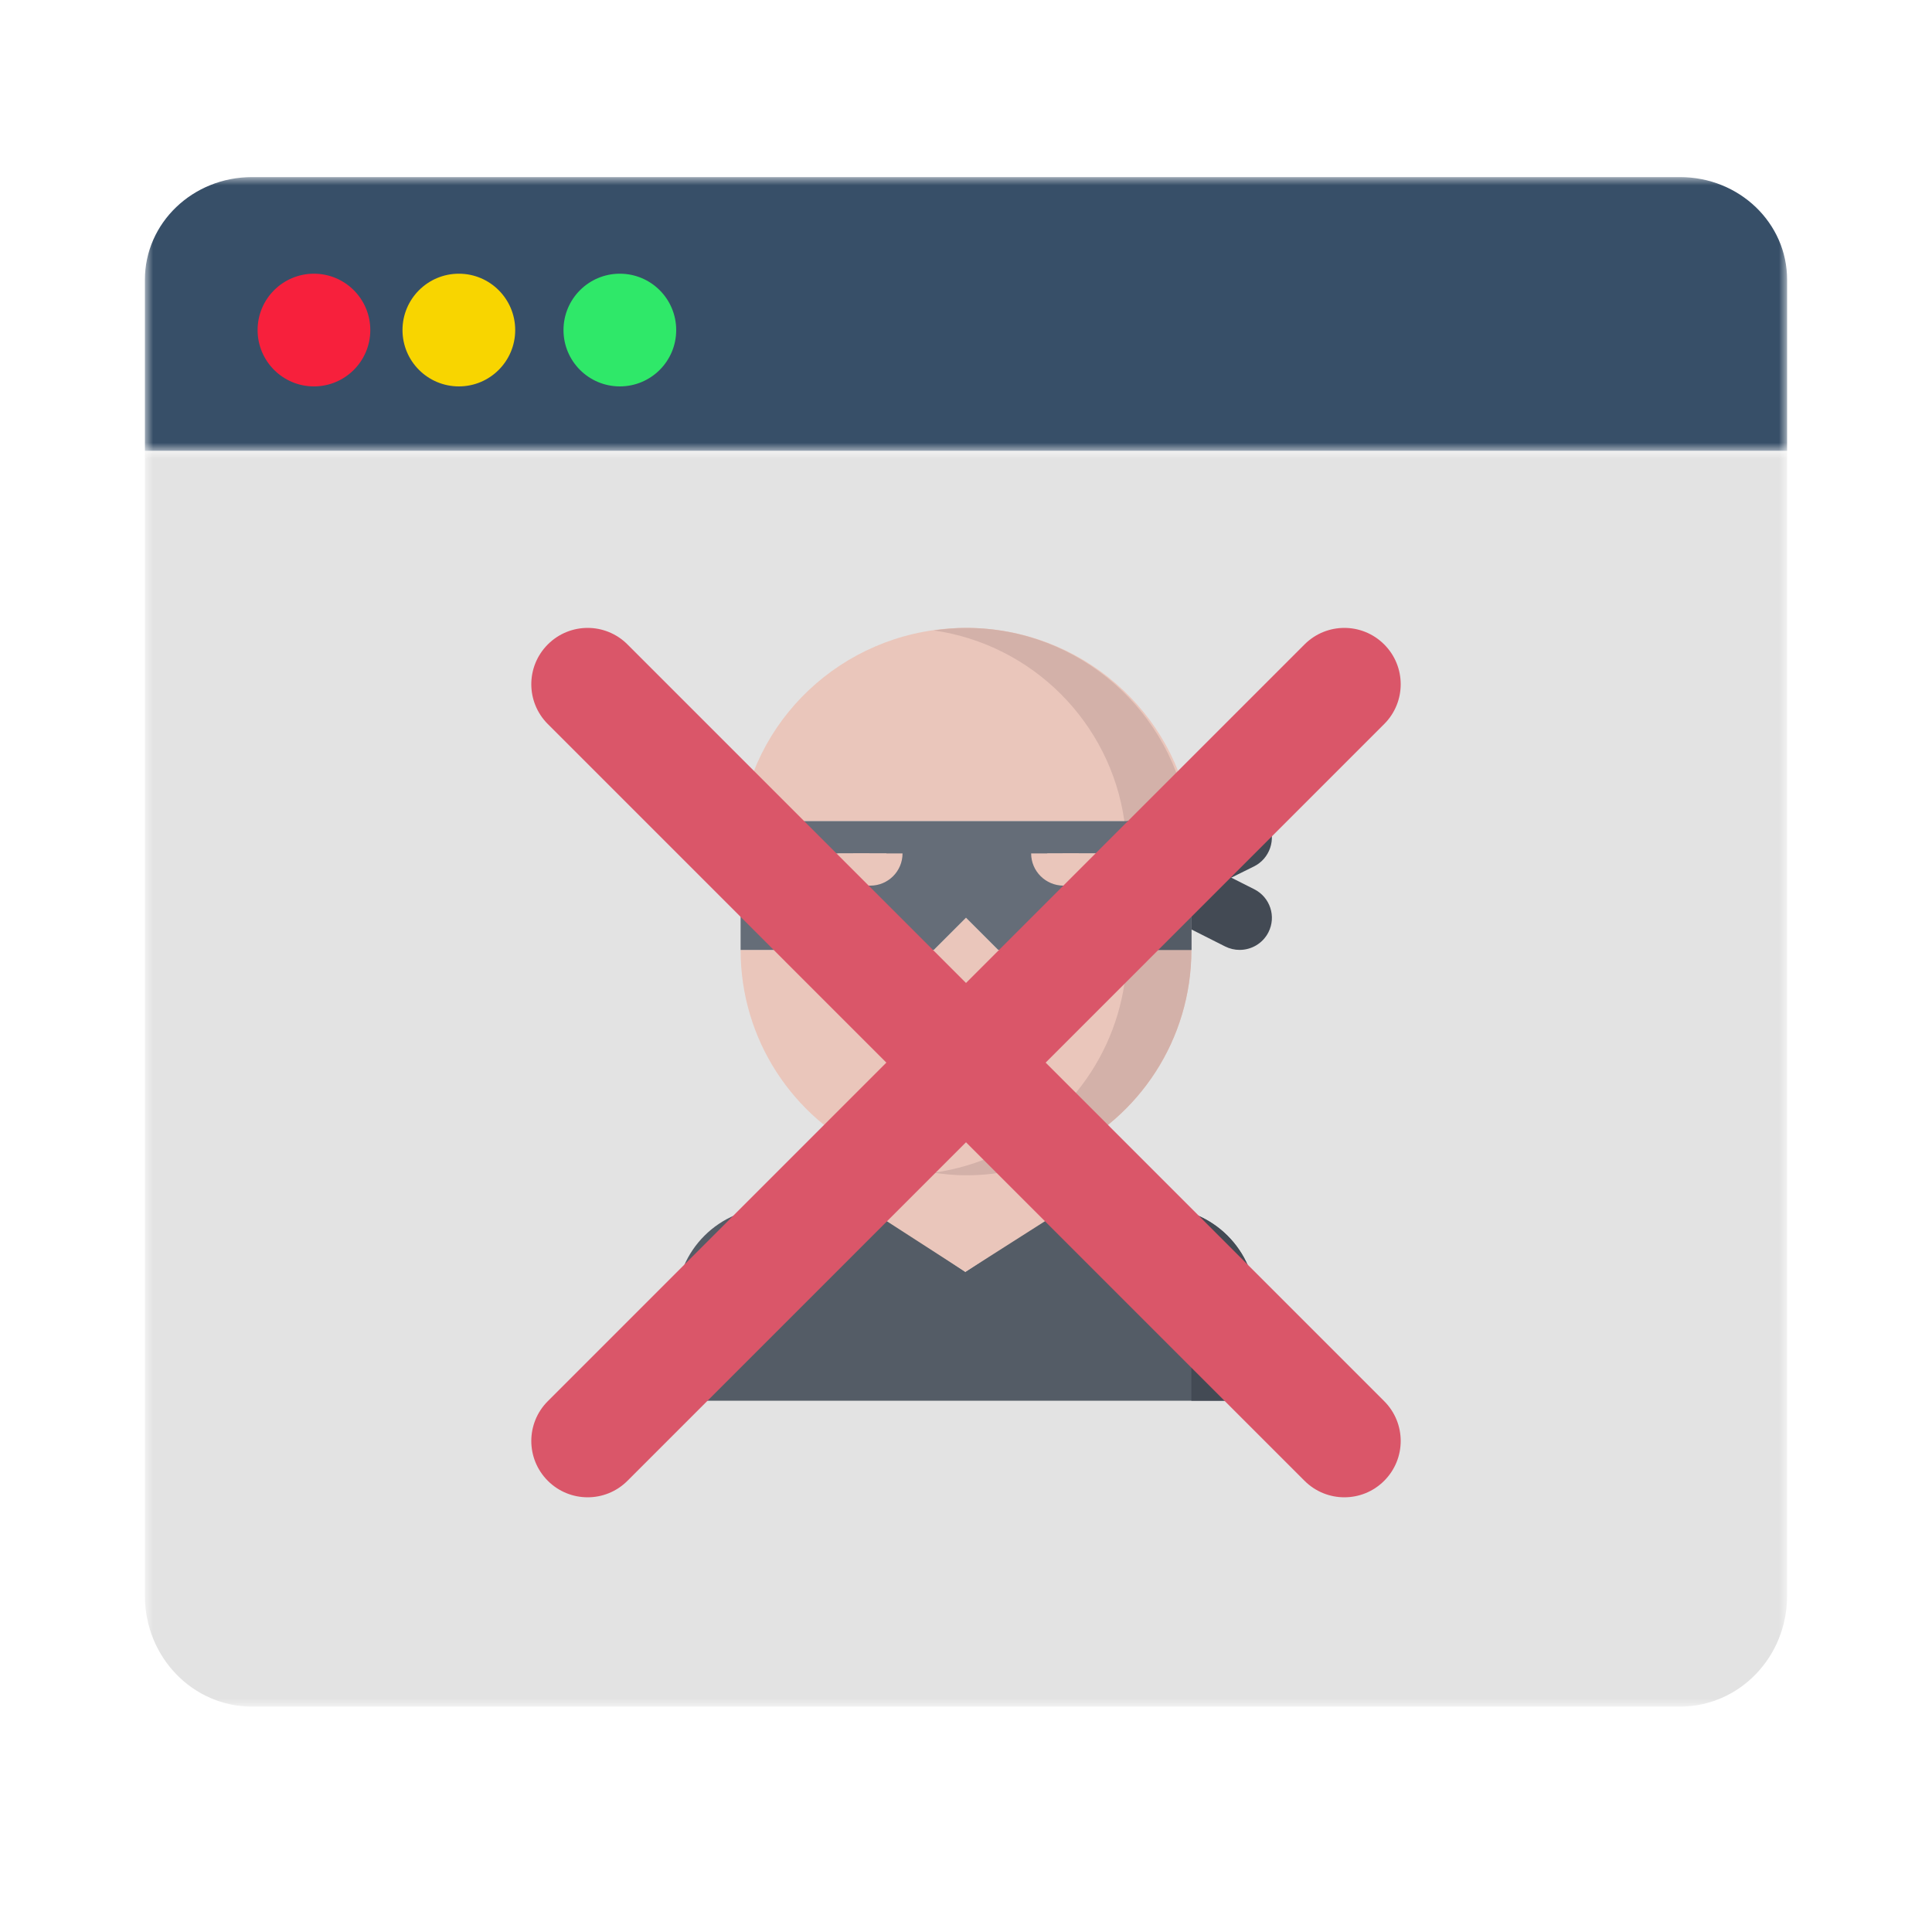
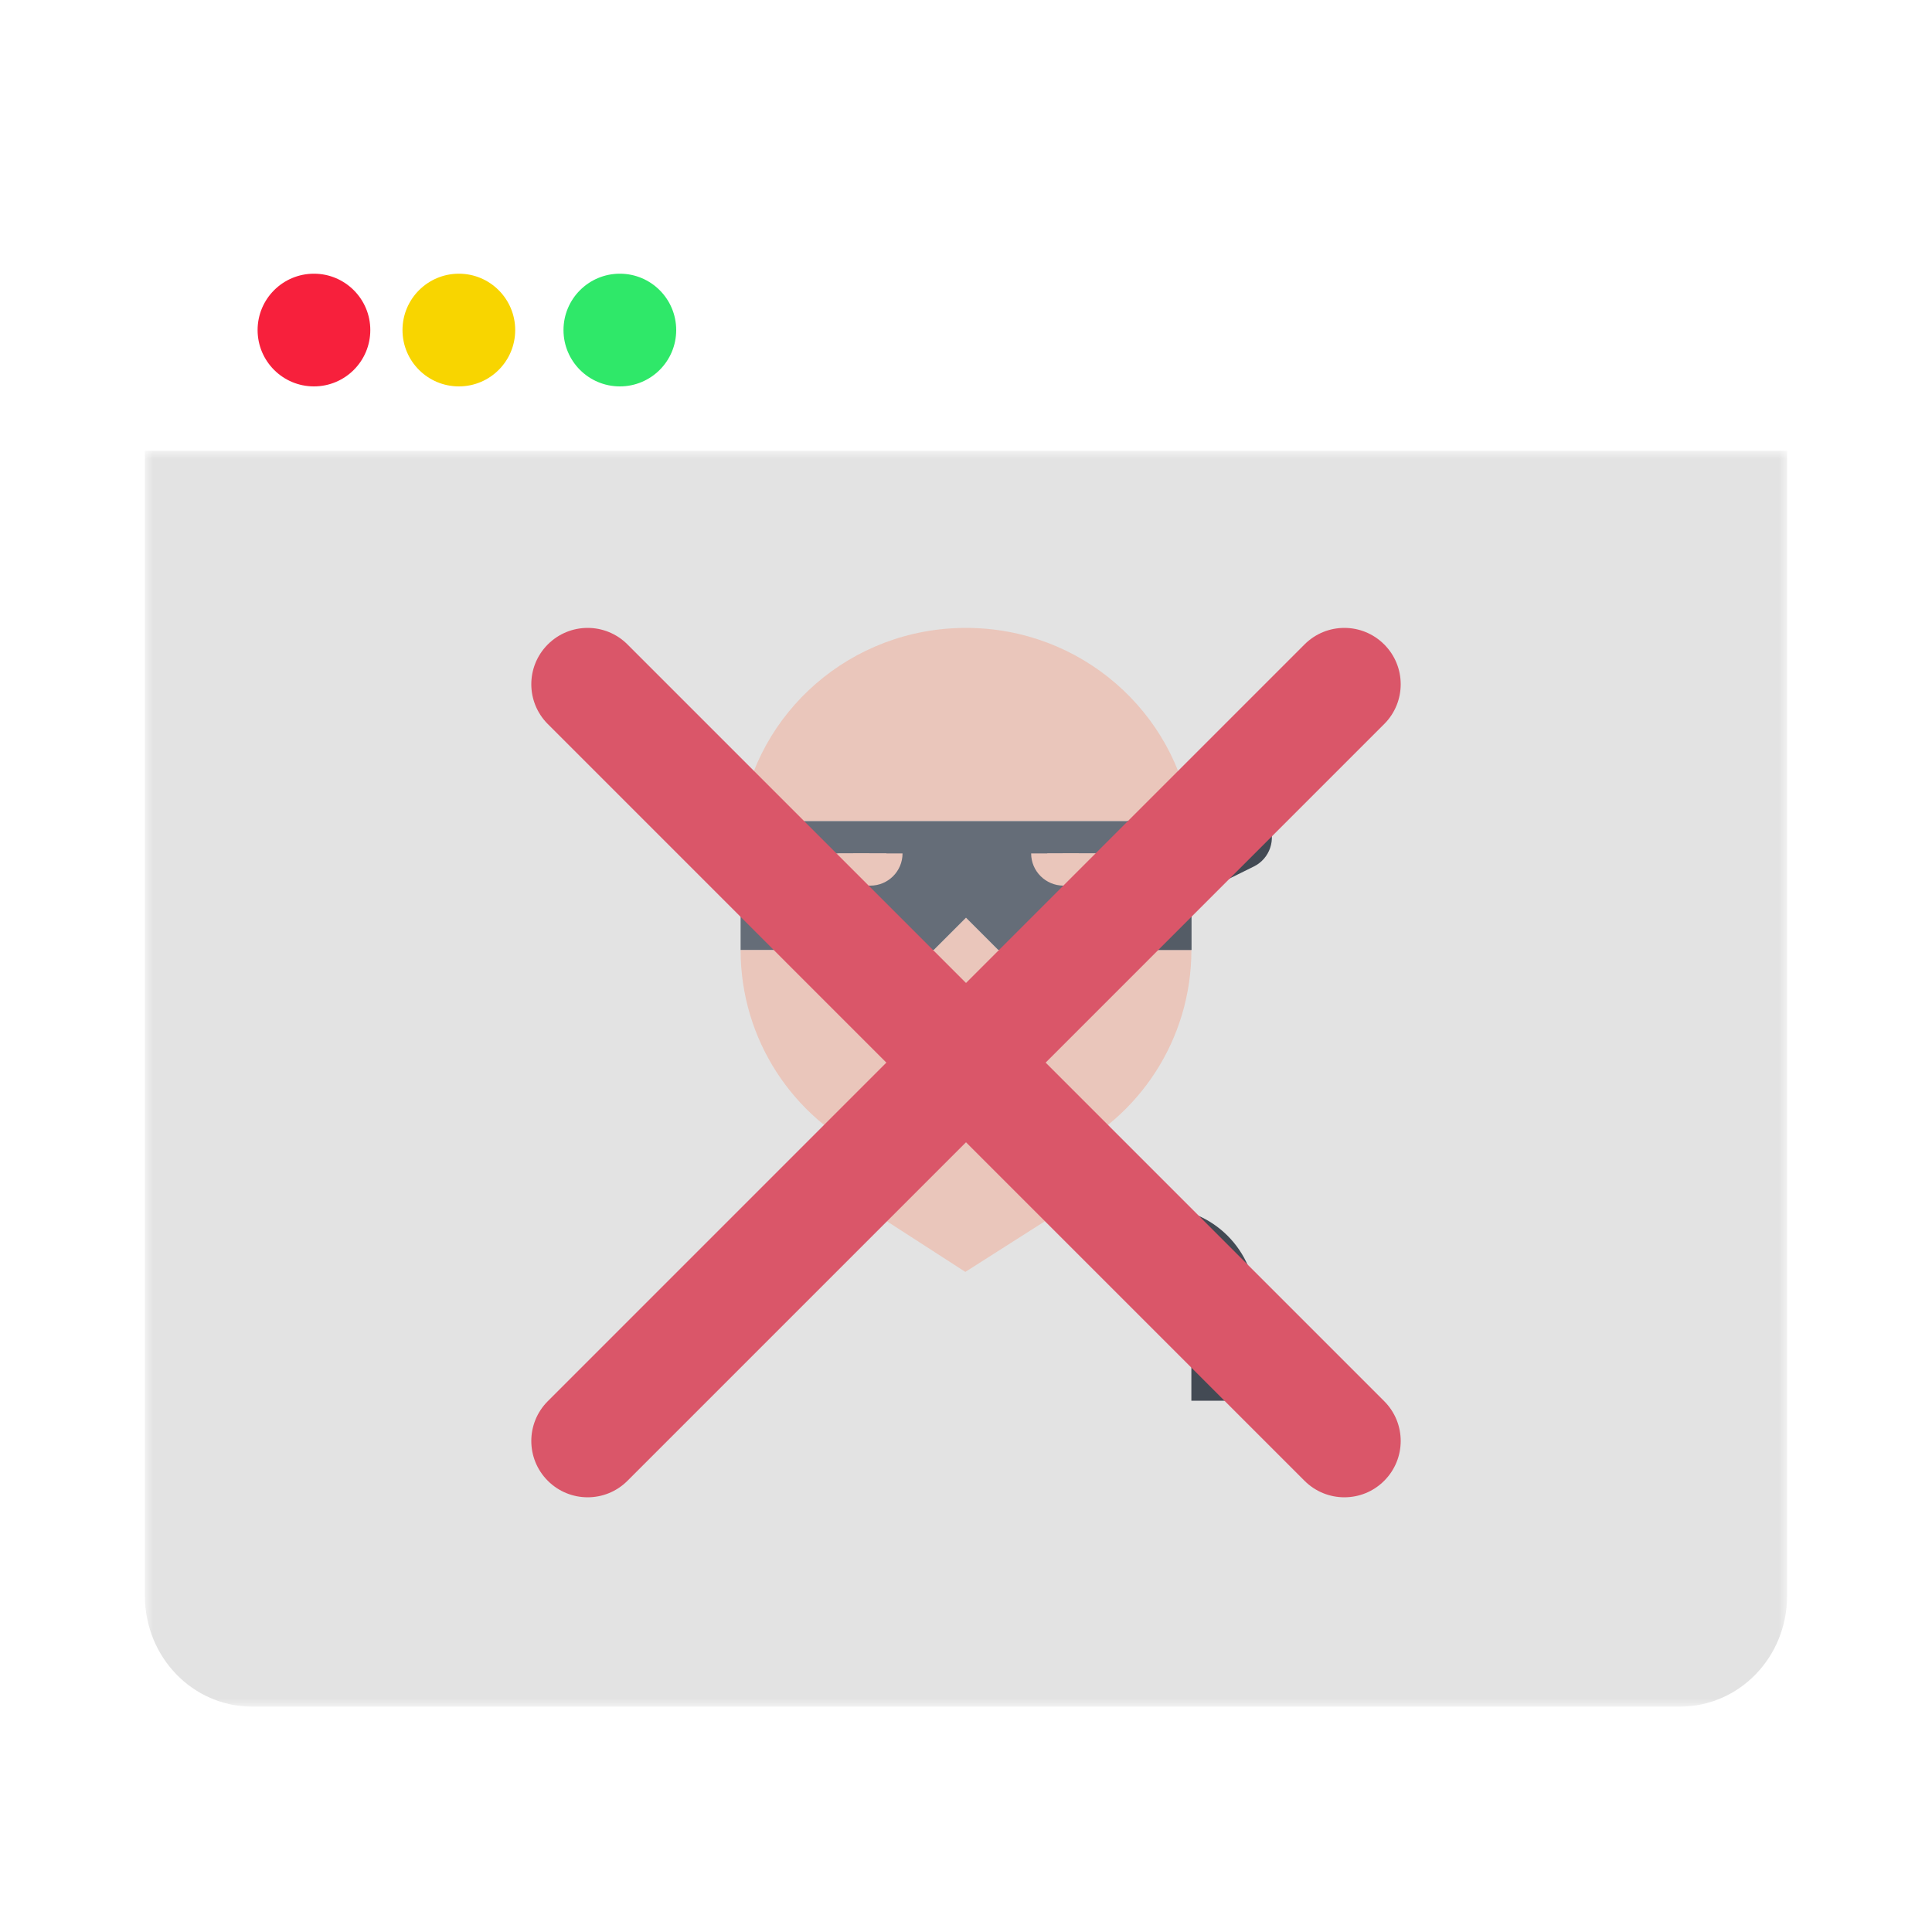
<svg xmlns="http://www.w3.org/2000/svg" xmlns:xlink="http://www.w3.org/1999/xlink" width="120px" height="120px" viewBox="0 0 120 120">
  <title>ico-security2</title>
  <defs>
    <polygon id="path-1" points="0 0 102 0 102 78 0 78" />
-     <polygon id="path-3" points="0 0 102 0 102 17 0 17" />
  </defs>
  <g id="ico-security2" stroke="none" stroke-width="1" fill="none" fill-rule="evenodd">
    <g id="Group-13" transform="translate(9, 11)">
      <g id="Group-3" transform="translate(0, 17)">
        <mask id="mask-2" fill="white">
          <use xlink:href="#path-1" />
        </mask>
        <g id="Clip-2" />
        <path d="M102,0 L102,71.118 C102,74.926 99.03,78 95.348,78 L6.652,78 C2.97,78 0,74.926 0,71.118 L0,0 L102,0 Z" id="Fill-1" fill="#E3E3E3" mask="url(#mask-2)" />
      </g>
      <g id="Group-6">
        <mask id="mask-4" fill="white">
          <use xlink:href="#path-3" />
        </mask>
        <g id="Clip-5" />
-         <path d="M102,6.375 L102,17 L0,17 L0,6.375 C0,2.848 2.97,0 6.652,0 L95.348,0 C99.03,0 102,2.848 102,6.375" id="Fill-4" fill="#374F68" mask="url(#mask-4)" />
      </g>
      <path d="M14,9.501 C14,11.435 12.431,13 10.5,13 C8.567,13 7,11.435 7,9.501 C7,7.567 8.567,6 10.5,6 C12.431,6 14,7.567 14,9.501" id="Fill-7" fill="#F7203C" />
      <path d="M23,9.501 C23,11.435 21.433,13 19.502,13 C17.569,13 16,11.435 16,9.501 C16,7.567 17.569,6 19.502,6 C21.433,6 23,7.567 23,9.501" id="Fill-9" fill="#F8D500" />
      <path d="M33,9.501 C33,11.435 31.433,13 29.5,13 C27.567,13 26,11.435 26,9.501 C26,7.567 27.567,6 29.5,6 C31.433,6 33,7.567 33,9.501" id="Fill-11" fill="#2FE869" />
    </g>
    <g transform="translate(42, 39)" fill-rule="nonzero">
-       <path d="M36,41.98 L36,48 L0,48 L0,41.98 C0,38.68 2.68,36 6,36 L12,36 L17.96,40 L24,36 L30,36 C33.32,36 36,38.68 36,41.98 Z" id="Path" fill="#545C66" />
      <path d="M30.002,36 L26,36 C29.319,36 31.998,38.68 31.998,41.98 L31.998,48 L36,48 L36,41.98 C36,38.68 33.321,36 30.002,36 Z" id="Path" fill="#434A54" />
-       <path d="M18,32.308 C20.14,32.308 22.18,31.846 24,31 L24,36.154 L17.96,40 L12,36.154 L12,31 C13.82,31.846 15.86,32.308 18,32.308 Z" id="Path" fill="#EAC6BB" />
+       <path d="M18,32.308 C20.14,32.308 22.18,31.846 24,31 L24,36.154 L17.96,40 L12,36.154 L12,31 Z" id="Path" fill="#EAC6BB" />
      <path d="M31.002,17 C30.264,17 29.551,16.587 29.205,15.875 C28.719,14.877 29.127,13.671 30.118,13.182 L34.115,11.206 C35.116,10.717 36.311,11.129 36.795,12.126 C37.281,13.124 36.873,14.329 35.882,14.818 L31.885,16.795 C31.599,16.936 31.299,17 31.002,17 Z" id="Path" fill="#434A54" />
-       <path d="M34.995,20 C34.691,20 34.381,19.93 34.093,19.785 L30.096,17.768 C29.109,17.27 28.717,16.071 29.217,15.091 C29.716,14.109 30.923,13.719 31.907,14.215 L35.904,16.232 C36.891,16.73 37.283,17.929 36.783,18.909 C36.43,19.6 35.728,20 34.995,20 Z" id="Path" fill="#434A54" />
      <path d="M20,20 L32,20 C32,25.582 28.74,30.402 24,32.64 C22.18,33.518 20.14,34 18,34 C15.86,34 13.82,33.52 12,32.64 C7.26,30.402 4,25.582 4,20 L16,20 L18,18 L20,20 Z" id="Path" fill="#EAC6BB" />
      <path d="M32,12 L4,12 C4.969,5.222 10.858,0 18,0 C25.142,0 31.029,5.222 32,12 Z" id="Path" fill="#EAC6BB" />
-       <path d="M31.84,12 C30.882,5.222 25.061,0 18.002,0 C17.32,0 16.654,0.062 16,0.156 C22.131,1.038 26.969,5.874 27.837,12 C27.959,12.66 27.997,13.32 27.997,14 L27.997,15.98 L27.997,20 C27.997,25.582 24.737,30.402 19.998,32.64 C18.756,33.242 17.408,33.636 16,33.84 C16.656,33.934 17.32,34 18.002,34 C20.141,34 22.181,33.52 24.001,32.64 C28.74,30.402 32,25.582 32,20 L32,15.98 L32,14 C32,13.32 31.96,12.66 31.84,12 Z" id="Path" fill="#D3B1A9" />
      <path d="M32,15.98 L32,20 L20,20 L18,18 L16,20 L4,20 L4,14 C4,13.32 4.04,12.66 4.16,12 L31.84,12 C31.962,12.66 32,13.32 32,14 L32,15.98 Z" id="Path" fill="#656D78" />
      <path d="M31.846,12 L28,12 C28.117,12.66 28.154,13.32 28.154,14 L28.154,15.98 L28.154,20 L32,20 L32,15.98 L32,14 C32,13.32 31.962,12.66 31.846,12 Z" id="Path" fill="#545C66" />
      <g id="Group" transform="translate(22, 14)" fill="#EAC6BB">
        <path d="M2.056,2.008 C3.16,2.008 4.056,1.114 4.056,0.008 L0.046,0.008 C0.046,1.114 0.952,2.008 2.056,2.008 Z" id="Path" />
        <path d="M3.058,2.008 C4.162,2.008 5.058,1.114 5.058,0.008 L1.048,0.008 C1.048,1.114 1.954,2.008 3.058,2.008 Z" id="Path" />
        <rect id="Rectangle" x="1.998" y="0.008" width="1.004" height="1.992" />
      </g>
      <g id="Group" transform="translate(9, 14)" fill="#EAC6BB">
        <path d="M2.056,2.008 C3.16,2.008 4.056,1.114 4.056,0.008 L0.046,0.008 C0.046,1.114 0.952,2.008 2.056,2.008 Z" id="Path" />
        <path d="M3.058,2.008 C4.162,2.008 5.058,1.114 5.058,0.008 L1.048,0.008 C1.048,1.114 1.954,2.008 3.058,2.008 Z" id="Path" />
        <rect id="Rectangle" x="1.998" y="0.008" width="1.004" height="1.992" />
      </g>
    </g>
    <g id="close" transform="translate(33, 39)" fill="#DA5669" fill-rule="nonzero">
      <path d="M3.5,54 C2.604,54 1.708,53.657 1.026,52.975 C-0.342,51.607 -0.342,49.396 1.026,48.028 L48.027,1.026 C49.395,-0.342 51.606,-0.342 52.974,1.026 C54.342,2.394 54.342,4.605 52.974,5.973 L5.973,52.975 C5.287,53.66 4.395,54 3.5,54 Z" id="Path" />
      <path d="M50.5,54 C49.605,54 48.709,53.657 48.027,52.975 L1.026,5.973 C-0.342,4.605 -0.342,2.394 1.026,1.026 C2.394,-0.342 4.605,-0.342 5.973,1.026 L52.974,48.028 C54.342,49.396 54.342,51.607 52.974,52.975 C52.291,53.66 51.396,54 50.5,54 L50.5,54 Z" id="Path" />
    </g>
  </g>
</svg>